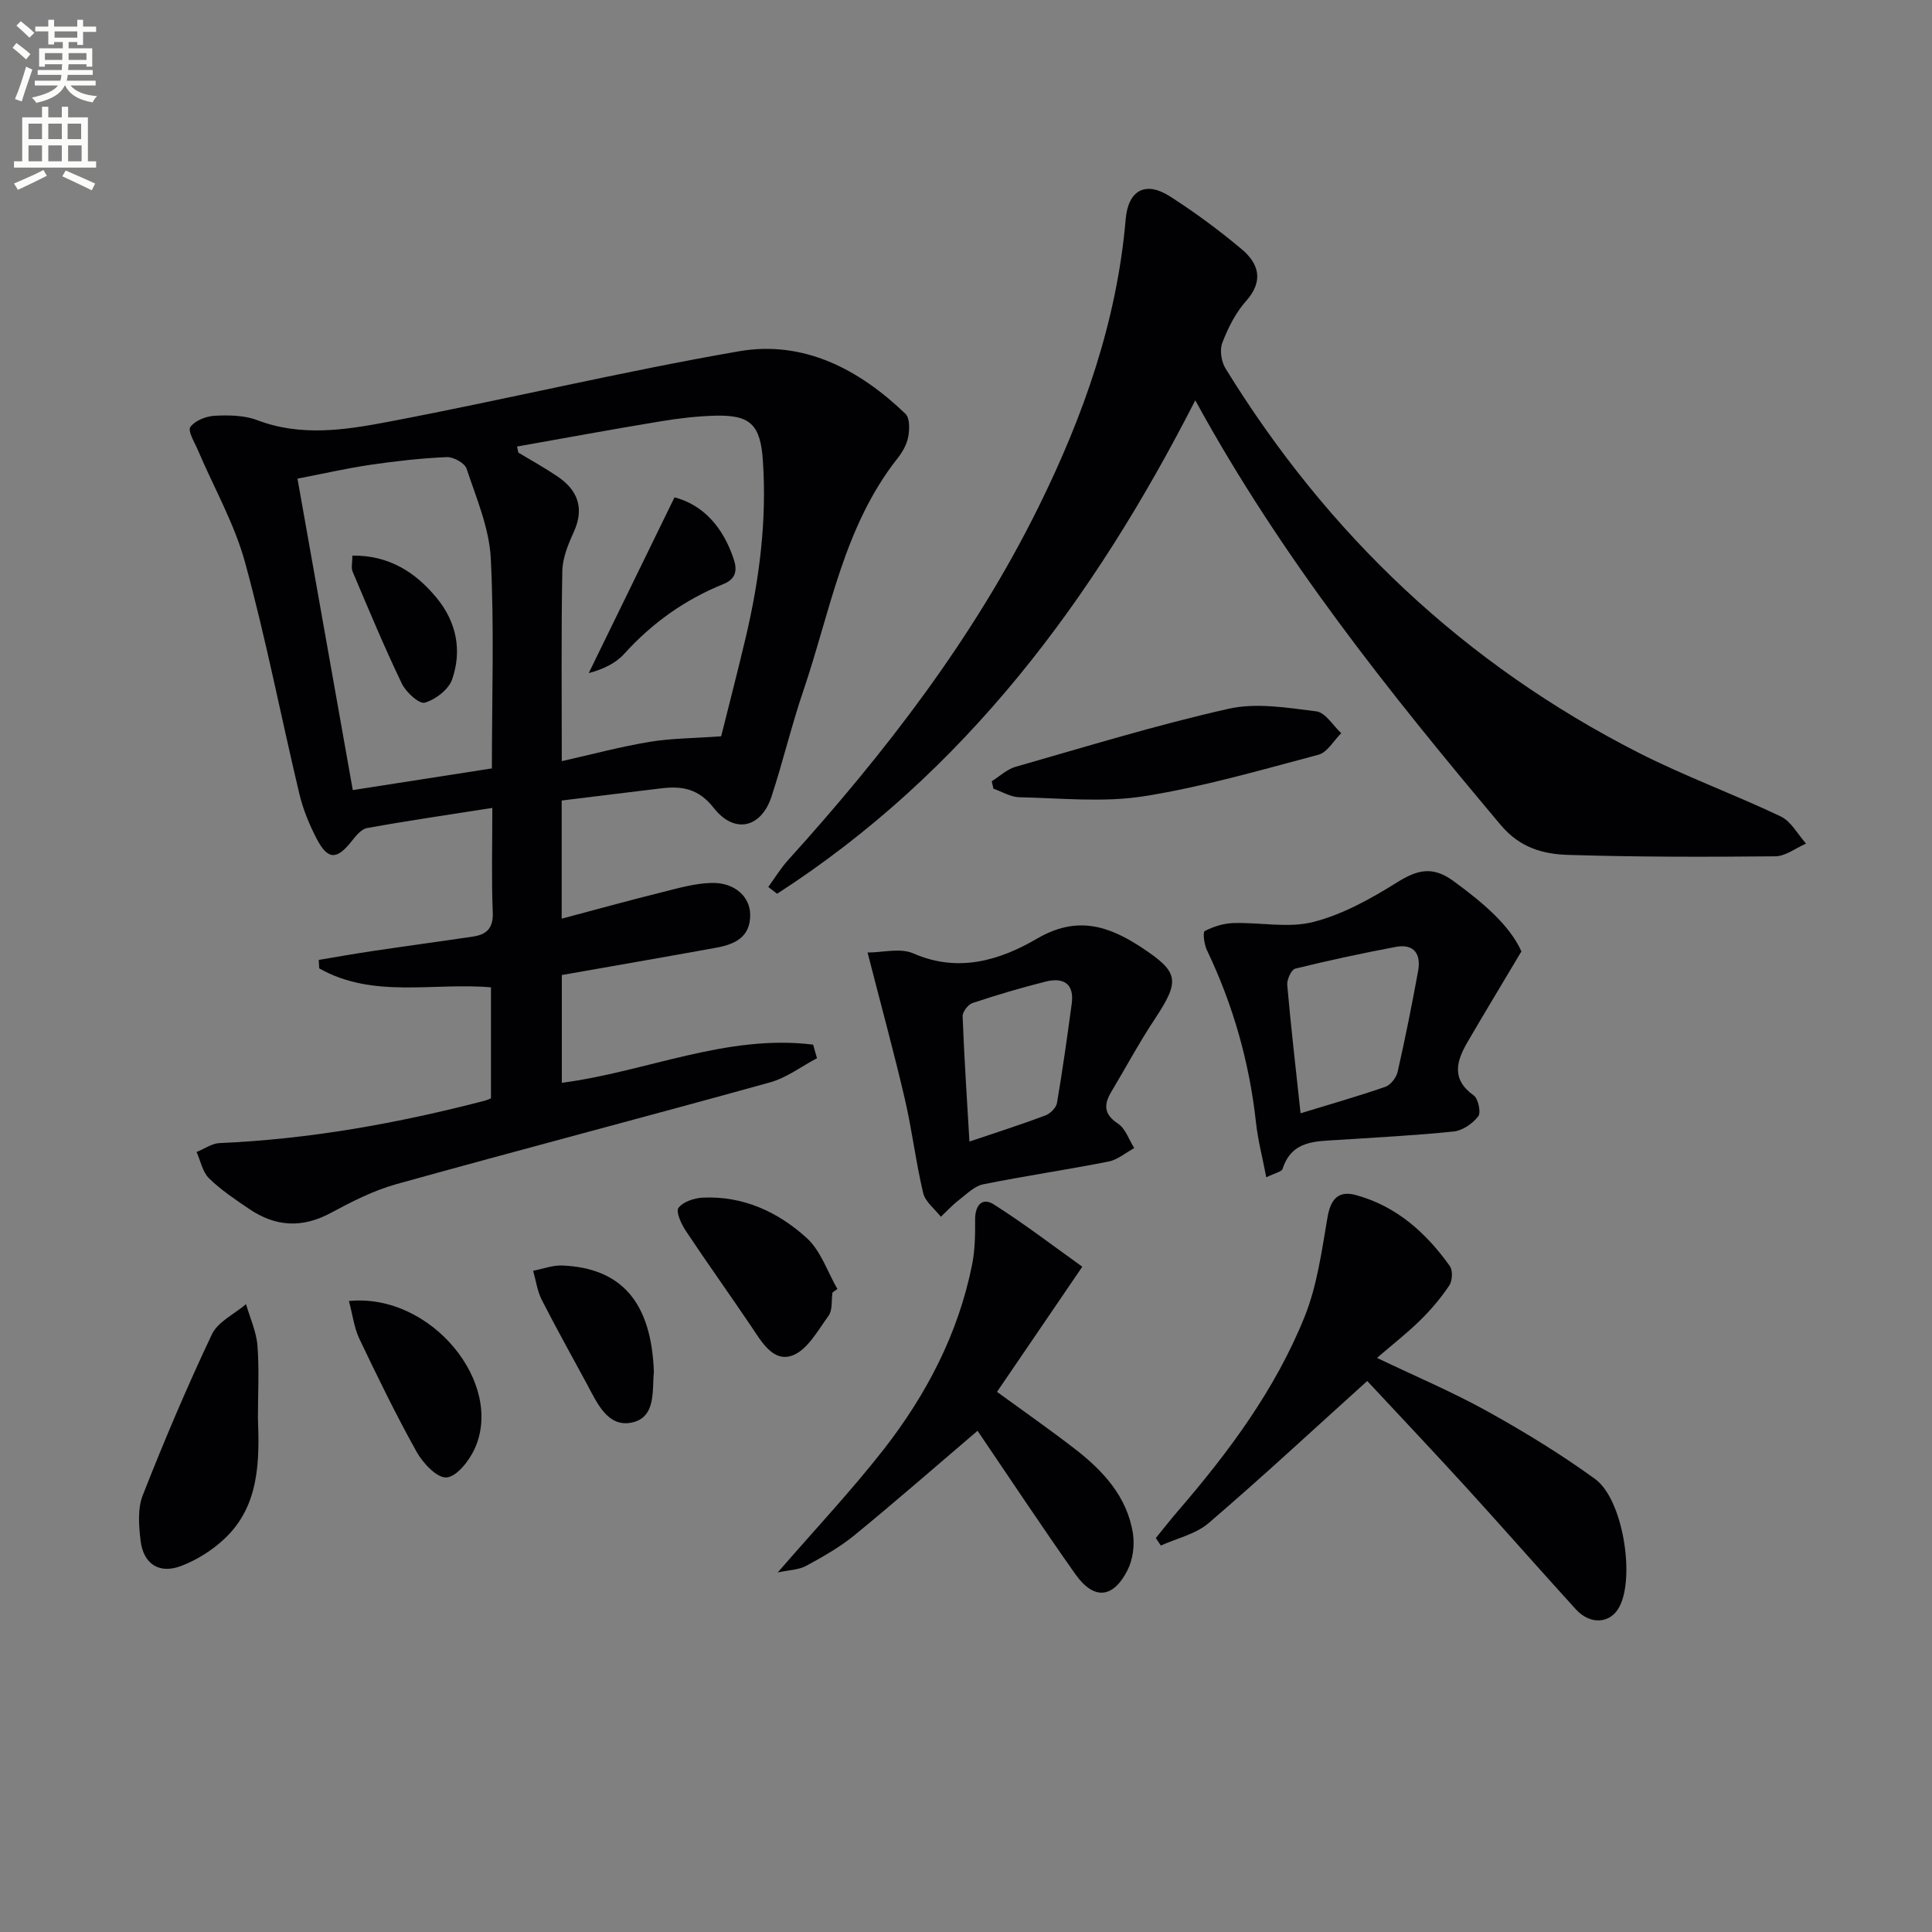
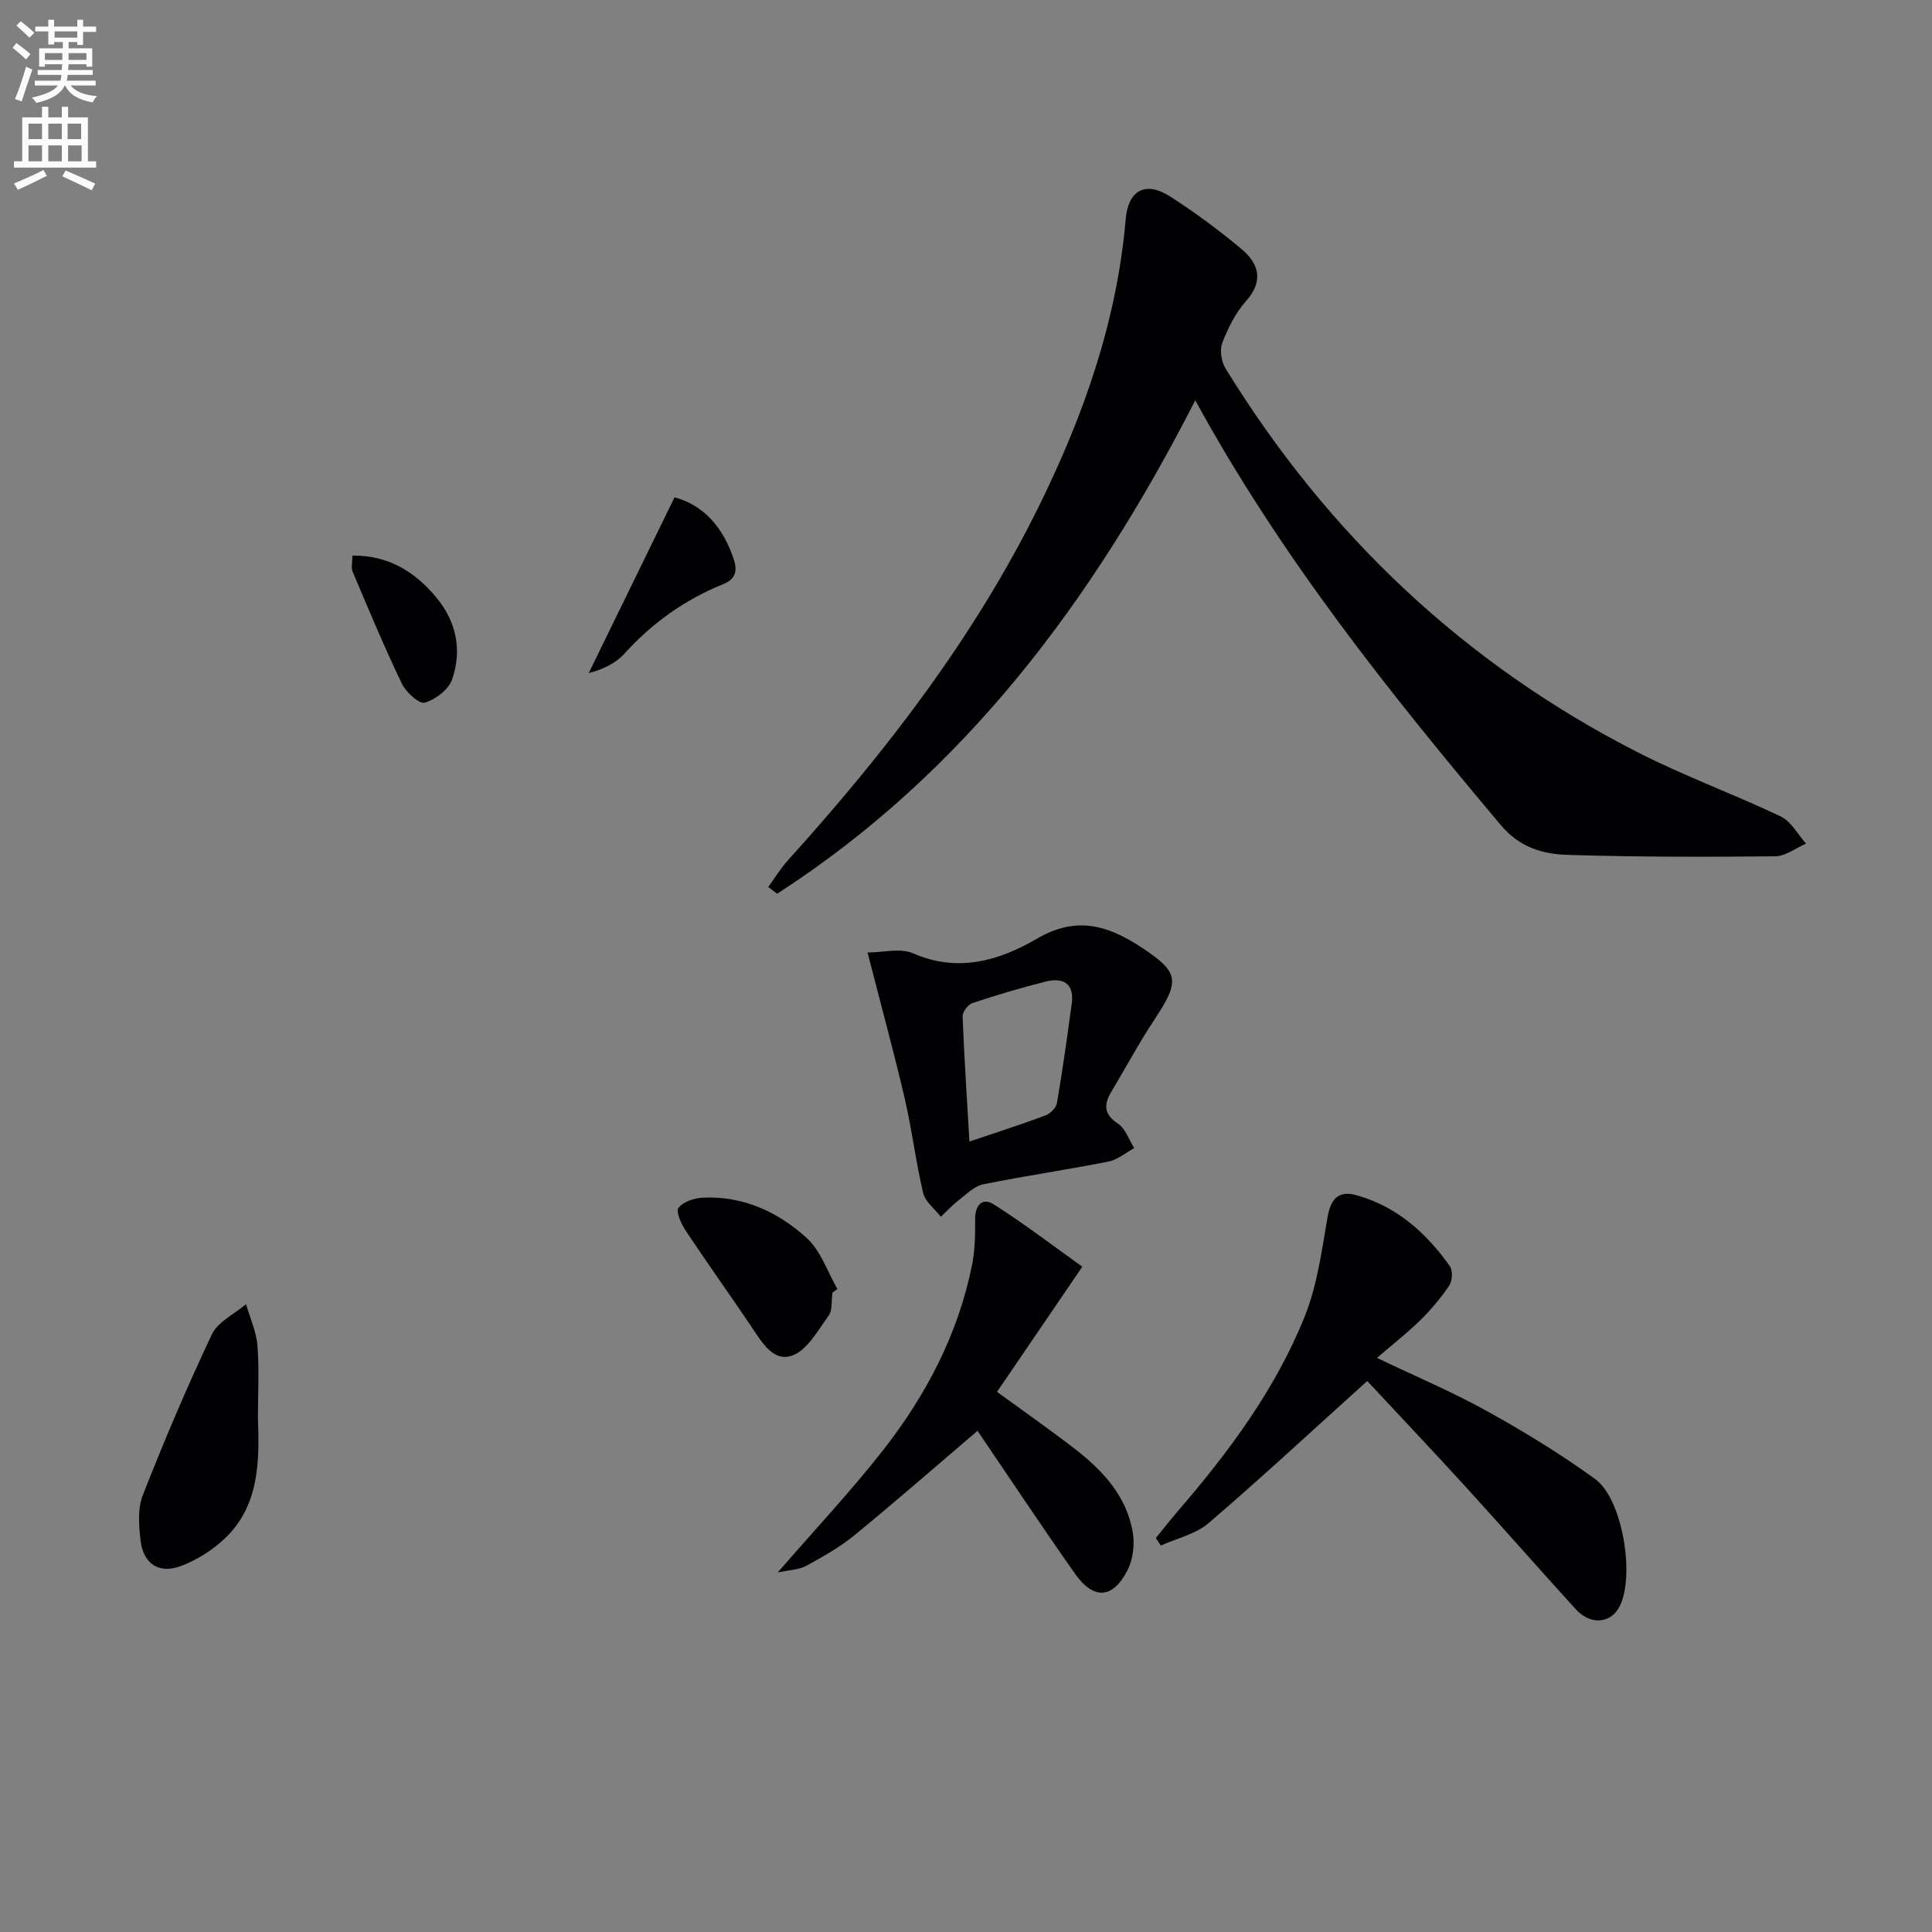
<svg xmlns="http://www.w3.org/2000/svg" enable-background="new 0 0 400 400" viewBox="0 0 400 400">
  <rect x="0" y="0" width="400" height="400" fill="#808080" stroke="none" />
  <path d="m2.6 9.9.8-1c.9.7 1.9 1.4 2.9 2.3l-.9 1.1c-1.1-1-2-1.8-2.8-2.4zm.5 10.6c.9-2.1 1.6-4.3 2.3-6.7.4.2.8.4 1.3.6-.7 2.1-1.5 4.3-2.2 6.6zm.3-15.2.9-.9c1 .8 2 1.6 2.8 2.4l-1 1c-.9-.9-1.8-1.7-2.7-2.5zm12.6-1.2h1.2v1.4h2.7v1.1h-2.7v2.7h-1.2v-.6h-1.8v1.3h4.9v3.8h-1.2v-.5h-3.7c0 .4-.1.9-.1 1.2h5.1v1h-5.2c0 .5-.1.9-.2 1.2h6v1h-5.2c1.1 1.3 2.9 2 5.5 2.2-.4.4-.7.8-.9 1.3-2.9-.5-4.8-1.6-5.7-3.5h-.1c-.8 1.7-2.7 2.9-5.9 3.6-.2-.4-.6-.8-.9-1.1 2.8-.6 4.6-1.4 5.4-2.5h-4.8v-1h5.3c.1-.3.2-.7.2-1.2h-4.9v-1h5c0-.4 0-.8.1-1.2h-3.6v.5h-1.2v-3.8h4.9v-1.3h-1.8v.5h-1.2v-2.7h-2.7v-1h2.7v-1.4h1.2v1.4h4.8zm-6.7 8.3h3.6c0-.4 0-.9 0-1.4h-3.6zm1.9-4.6h4.8v-1.3h-4.7v1.3zm6.7 3.2h-3.7v1.4h3.7z" fill="#fbfcfa" />
  <path d="m8.7 22.1h1.3v2.2h2.8v-2.2h1.3v2.2h4.1v9.1h1.7v1.3h-17v-1.3h1.7v-9.1h4.1zm.3 13.1.7 1.2c-1.8.9-3.8 1.9-6 2.9-.2-.4-.5-.8-.8-1.3 2.3-1 4.4-1.9 6.1-2.8zm-3.1-6.4h2.8v-3.2h-2.8zm0 4.6h2.8v-3.3h-2.8zm4.1-4.6h2.8v-3.2h-2.8zm0 4.6h2.8v-3.3h-2.8zm3.6 1.9c2.1.9 4.1 1.8 6.1 2.7l-.7 1.4c-2.2-1.1-4.2-2-6.1-2.9zm3.2-9.7h-2.8v3.2h2.8zm-2.7 7.8h2.8v-3.3h-2.8z" fill="#fbfcfa" />
  <g fill="#010104">
-     <path d="m169.15 219.09c-3.24 1.71-6.3 4.06-9.74 5.01-25.73 7.14-51.57 13.89-77.3 21.05-4.74 1.32-9.28 3.63-13.64 5.98-5.93 3.2-11.46 2.85-16.88-.83-2.89-1.96-5.84-3.92-8.31-6.34-1.35-1.32-1.75-3.6-2.58-5.45 1.59-.64 3.16-1.78 4.77-1.85 18.67-.8 36.92-4.1 54.96-8.79.32-.08.62-.23 1.22-.47 0-7.48 0-15.07 0-22.98-11.9-1.05-24.42 2.4-35.56-3.93-.03-.58-.06-1.17-.1-1.75 3.61-.6 7.21-1.25 10.83-1.79 7.04-1.05 14.1-2 21.14-3.05 2.81-.42 4.19-1.75 4.06-4.99-.28-6.94-.09-13.91-.09-21.64-9.04 1.42-17.52 2.65-25.94 4.17-1.21.22-2.34 1.65-3.21 2.75-3.07 3.88-4.92 3.88-7.24-.58-1.52-2.93-2.81-6.08-3.57-9.28-3.8-15.96-6.91-32.1-11.24-47.91-2.2-8.03-6.47-15.49-9.76-23.23-.68-1.61-2.14-3.96-1.56-4.78.95-1.33 3.25-2.24 5.03-2.33 2.93-.15 6.14-.11 8.82.91 9.05 3.45 18.19 2.04 27.08.35 24.27-4.6 48.32-10.4 72.65-14.61 13.39-2.32 24.89 3.72 34.49 12.96.91.88.84 3.24.55 4.78-.29 1.57-1.2 3.15-2.21 4.43-11.17 14.15-13.92 31.72-19.5 48.12-2.45 7.21-4.21 14.65-6.58 21.89-2.14 6.52-7.69 7.83-11.97 2.36-3.1-3.96-6.51-4.57-10.79-4.06-6.88.82-13.76 1.68-20.69 2.53v24.46c7.23-1.92 14.03-3.8 20.87-5.5 3.36-.84 6.79-1.83 10.21-1.9 4.75-.1 7.91 2.85 7.95 6.56.05 4.75-3.28 6.17-7.11 6.87-10.59 1.92-21.19 3.75-31.89 5.64v22.31c17.44-2.26 34.11-10.13 52.03-7.9.26.91.53 1.86.8 2.81zm-62.1-126.64c.09.42.17.83.26 1.25 2.69 1.62 5.44 3.14 8.04 4.89 4.28 2.88 5.7 6.59 3.43 11.59-1.16 2.54-2.31 5.36-2.36 8.08-.24 12.96-.11 25.93-.11 39.33 6.21-1.4 12.12-2.99 18.13-3.99 4.51-.75 9.15-.74 14.87-1.16 1.43-5.74 3.34-13.09 5.09-20.48 2.83-12.01 4.38-24.16 3.55-36.53-.5-7.45-2.53-9.53-9.74-9.37-3.79.09-7.61.54-11.36 1.16-9.96 1.64-19.88 3.47-29.8 5.23zm-5.21 66.64c0-14.91.5-29.23-.23-43.5-.32-6.27-2.99-12.46-5.01-18.56-.39-1.17-2.73-2.45-4.12-2.39-5.3.23-10.59.83-15.84 1.6-4.83.71-9.61 1.81-15.05 2.86 3.89 21.91 7.64 43.02 11.45 64.48 10.36-1.61 19.34-3.01 28.8-4.49z" />
    <path d="m247.47 82.88c-21.14 41.36-47.73 77.08-86.57 102.16-.61-.47-1.23-.94-1.84-1.4 1.36-1.87 2.57-3.87 4.11-5.57 20.15-22.29 38.41-45.94 51.8-73.01 9.33-18.87 16.27-38.49 18.09-59.67.52-6.06 4.14-7.96 9.19-4.72 5.15 3.31 10.13 6.98 14.82 10.92 3.57 3 4.62 6.59.89 10.77-2.16 2.42-3.72 5.56-4.9 8.63-.57 1.49-.2 3.89.68 5.31 21.15 34.37 49.45 61.17 85.46 79.52 9.59 4.89 19.77 8.59 29.49 13.22 2.15 1.03 3.51 3.7 5.24 5.62-2.13.92-4.25 2.61-6.39 2.63-14.28.14-28.56.15-42.83-.29-5.21-.16-10.02-1.46-13.98-6.17-23.17-27.54-45.57-55.57-63.26-87.95z" />
    <path d="m283.07 285.92c-11.29 10.18-21.88 20.03-32.85 29.43-2.66 2.28-6.55 3.13-9.88 4.64-.35-.52-.69-1.03-1.04-1.55 1.5-1.84 2.96-3.72 4.51-5.52 10.58-12.26 20.23-25.23 26.3-40.32 2.6-6.46 3.54-13.64 4.74-20.58.65-3.78 2.26-5.59 5.9-4.59 8.37 2.3 14.51 7.79 19.42 14.7.64.9.54 3.04-.11 4.01-1.73 2.59-3.78 5.01-6.01 7.2-2.69 2.64-5.68 4.97-8.96 7.8 8.05 3.85 15.67 7.07 22.86 11.06 7.67 4.26 15.22 8.87 22.31 14.02 5.72 4.16 8.29 20.17 5.03 26.43-1.82 3.5-6 3.86-9.02.55-7.62-8.36-15.07-16.87-22.69-25.23-6.84-7.49-13.8-14.85-20.51-22.05z" />
    <path d="m179.62 197.21c3.13 0 6.78-1 9.47.18 9.33 4.09 17.95 1.42 25.62-3.06 8.23-4.8 14.76-2.69 21.63 1.83 7.81 5.15 8.01 6.86 2.69 14.91-3.2 4.83-5.95 9.97-8.93 14.95-1.58 2.64-1.61 4.65 1.37 6.62 1.56 1.03 2.27 3.33 3.36 5.06-1.77.96-3.44 2.42-5.33 2.79-8.62 1.7-17.33 2.97-25.94 4.71-1.81.37-3.42 2.01-5 3.23-1.35 1.04-2.52 2.31-3.77 3.49-1.26-1.63-3.22-3.09-3.66-4.92-1.53-6.45-2.3-13.07-3.81-19.53-2.28-9.78-4.94-19.47-7.7-30.26zm21.09 39.14c5.78-1.95 10.8-3.56 15.73-5.41 1-.38 2.22-1.57 2.39-2.55 1.17-6.84 2.13-13.72 3.06-20.59.56-4.16-1.74-5.48-5.37-4.58-5.11 1.28-10.18 2.79-15.18 4.45-.92.31-2.08 1.84-2.04 2.76.32 8.4.88 16.78 1.41 25.92z" />
-     <path d="m314.99 196.98c-4.15 6.97-7.7 12.83-11.14 18.74-2.29 3.93-3.46 7.7 1.26 11.07.95.68 1.56 3.55.94 4.34-1.16 1.5-3.24 2.94-5.07 3.13-7.9.83-15.85 1.21-23.79 1.74-4.74.32-9.73.04-11.64 6-.2.62-1.6.86-3.38 1.75-.79-4.13-1.74-7.71-2.13-11.34-1.37-12.49-4.74-24.36-10.16-35.69-.57-1.19-.89-3.73-.45-3.96 1.8-.93 3.92-1.59 5.95-1.65 5.53-.17 11.35 1.1 16.54-.23 6.09-1.56 11.92-4.81 17.32-8.19 4.17-2.61 7.35-3.43 11.61-.33 6.1 4.45 11.7 9.15 14.14 14.62zm-45.72 33.51c6.23-1.91 11.95-3.53 17.56-5.48 1.1-.38 2.27-1.92 2.54-3.12 1.57-6.93 2.97-13.9 4.24-20.89.63-3.48-.86-5.67-4.66-4.95-6.97 1.32-13.91 2.8-20.79 4.5-.81.2-1.75 2.27-1.65 3.39.75 8.57 1.75 17.12 2.76 26.55z" />
    <path d="m161.02 325.56c7.7-8.89 15.2-16.86 21.91-25.44 8.87-11.37 15.49-24.02 18.34-38.33.6-3.02.64-6.19.62-9.29-.03-2.94 1.45-4.67 3.85-3.15 6.5 4.13 12.64 8.84 18.34 12.91-6.33 9.29-11.9 17.47-17.66 25.91 5.64 4.11 10.9 7.78 15.98 11.7 5.91 4.55 10.95 9.92 12.16 17.62.38 2.44-.01 5.41-1.12 7.6-3 5.91-6.99 6.21-10.81.81-6.9-9.77-13.5-19.75-20.24-29.67-8.46 7.22-16.83 14.53-25.42 21.57-3.06 2.51-6.58 4.5-10.07 6.4-1.58.84-3.58.86-5.88 1.36z" />
    <path d="m53.4 293.5c.33 9 .33 18.19-6.84 25.01-2.55 2.42-5.76 4.45-9.04 5.7-4.58 1.75-7.86-.42-8.42-5.29-.36-3.08-.63-6.58.46-9.35 4.42-11.25 9.14-22.39 14.31-33.31 1.24-2.61 4.65-4.19 7.07-6.25.82 2.86 2.13 5.67 2.36 8.57.39 4.96.1 9.95.1 14.92z" />
-     <path d="m205.33 161.75c1.64-1.02 3.15-2.48 4.93-2.99 14.66-4.19 29.26-8.68 44.12-12.02 5.75-1.29 12.15-.21 18.16.54 1.88.24 3.44 2.94 5.15 4.52-1.56 1.53-2.88 3.97-4.72 4.46-11.98 3.18-23.96 6.67-36.17 8.6-8.4 1.32-17.17.38-25.77.2-1.79-.04-3.57-1.15-5.35-1.77-.12-.52-.24-1.03-.35-1.54z" />
    <path d="m172.35 267.61c-.24 1.63.05 3.63-.81 4.81-2.22 3.06-4.44 7.16-7.57 8.25-3.97 1.38-6.36-2.98-8.53-6.19-4.44-6.59-9.07-13.04-13.46-19.66-.93-1.4-2.1-3.95-1.51-4.74.95-1.27 3.25-2.03 5.02-2.12 8.36-.4 15.61 2.96 21.55 8.37 2.9 2.64 4.27 6.97 6.33 10.54-.33.25-.68.49-1.02.74z" />
-     <path d="m72.24 269.36c17.05-1.69 32.29 17.1 25.99 30.69-1.14 2.45-3.69 5.69-5.79 5.84-1.97.14-4.87-2.95-6.17-5.28-4.27-7.65-8.11-15.55-11.89-23.47-1.06-2.25-1.36-4.88-2.14-7.78z" />
-     <path d="m135.38 284.07c-.4 3.62.55 9.32-4.5 10.44-5.06 1.12-7.27-4.06-9.39-8.01-3.12-5.79-6.35-11.53-9.33-17.39-.93-1.83-1.2-4-1.78-6.01 2.02-.39 4.06-1.18 6.06-1.09 12.25.52 18.44 7.64 18.94 22.06z" />
    <path d="m139.65 102.97c6.06 1.59 10.08 6.28 12.25 12.76.73 2.17.6 4.1-2.12 5.19-7.95 3.21-14.76 8.05-20.54 14.45-1.77 1.96-4.34 3.18-7.35 3.99 5.81-11.9 11.62-23.8 17.76-36.39z" />
    <path d="m72.96 115.03c7.5-.08 13.02 3.37 17.47 8.79 4.09 4.98 5.25 10.86 3.18 16.84-.73 2.1-3.44 4.18-5.67 4.82-1.16.33-3.9-2.18-4.75-3.96-3.65-7.6-6.89-15.39-10.18-23.16-.35-.81-.05-1.9-.05-3.33z" />
  </g>
</svg>